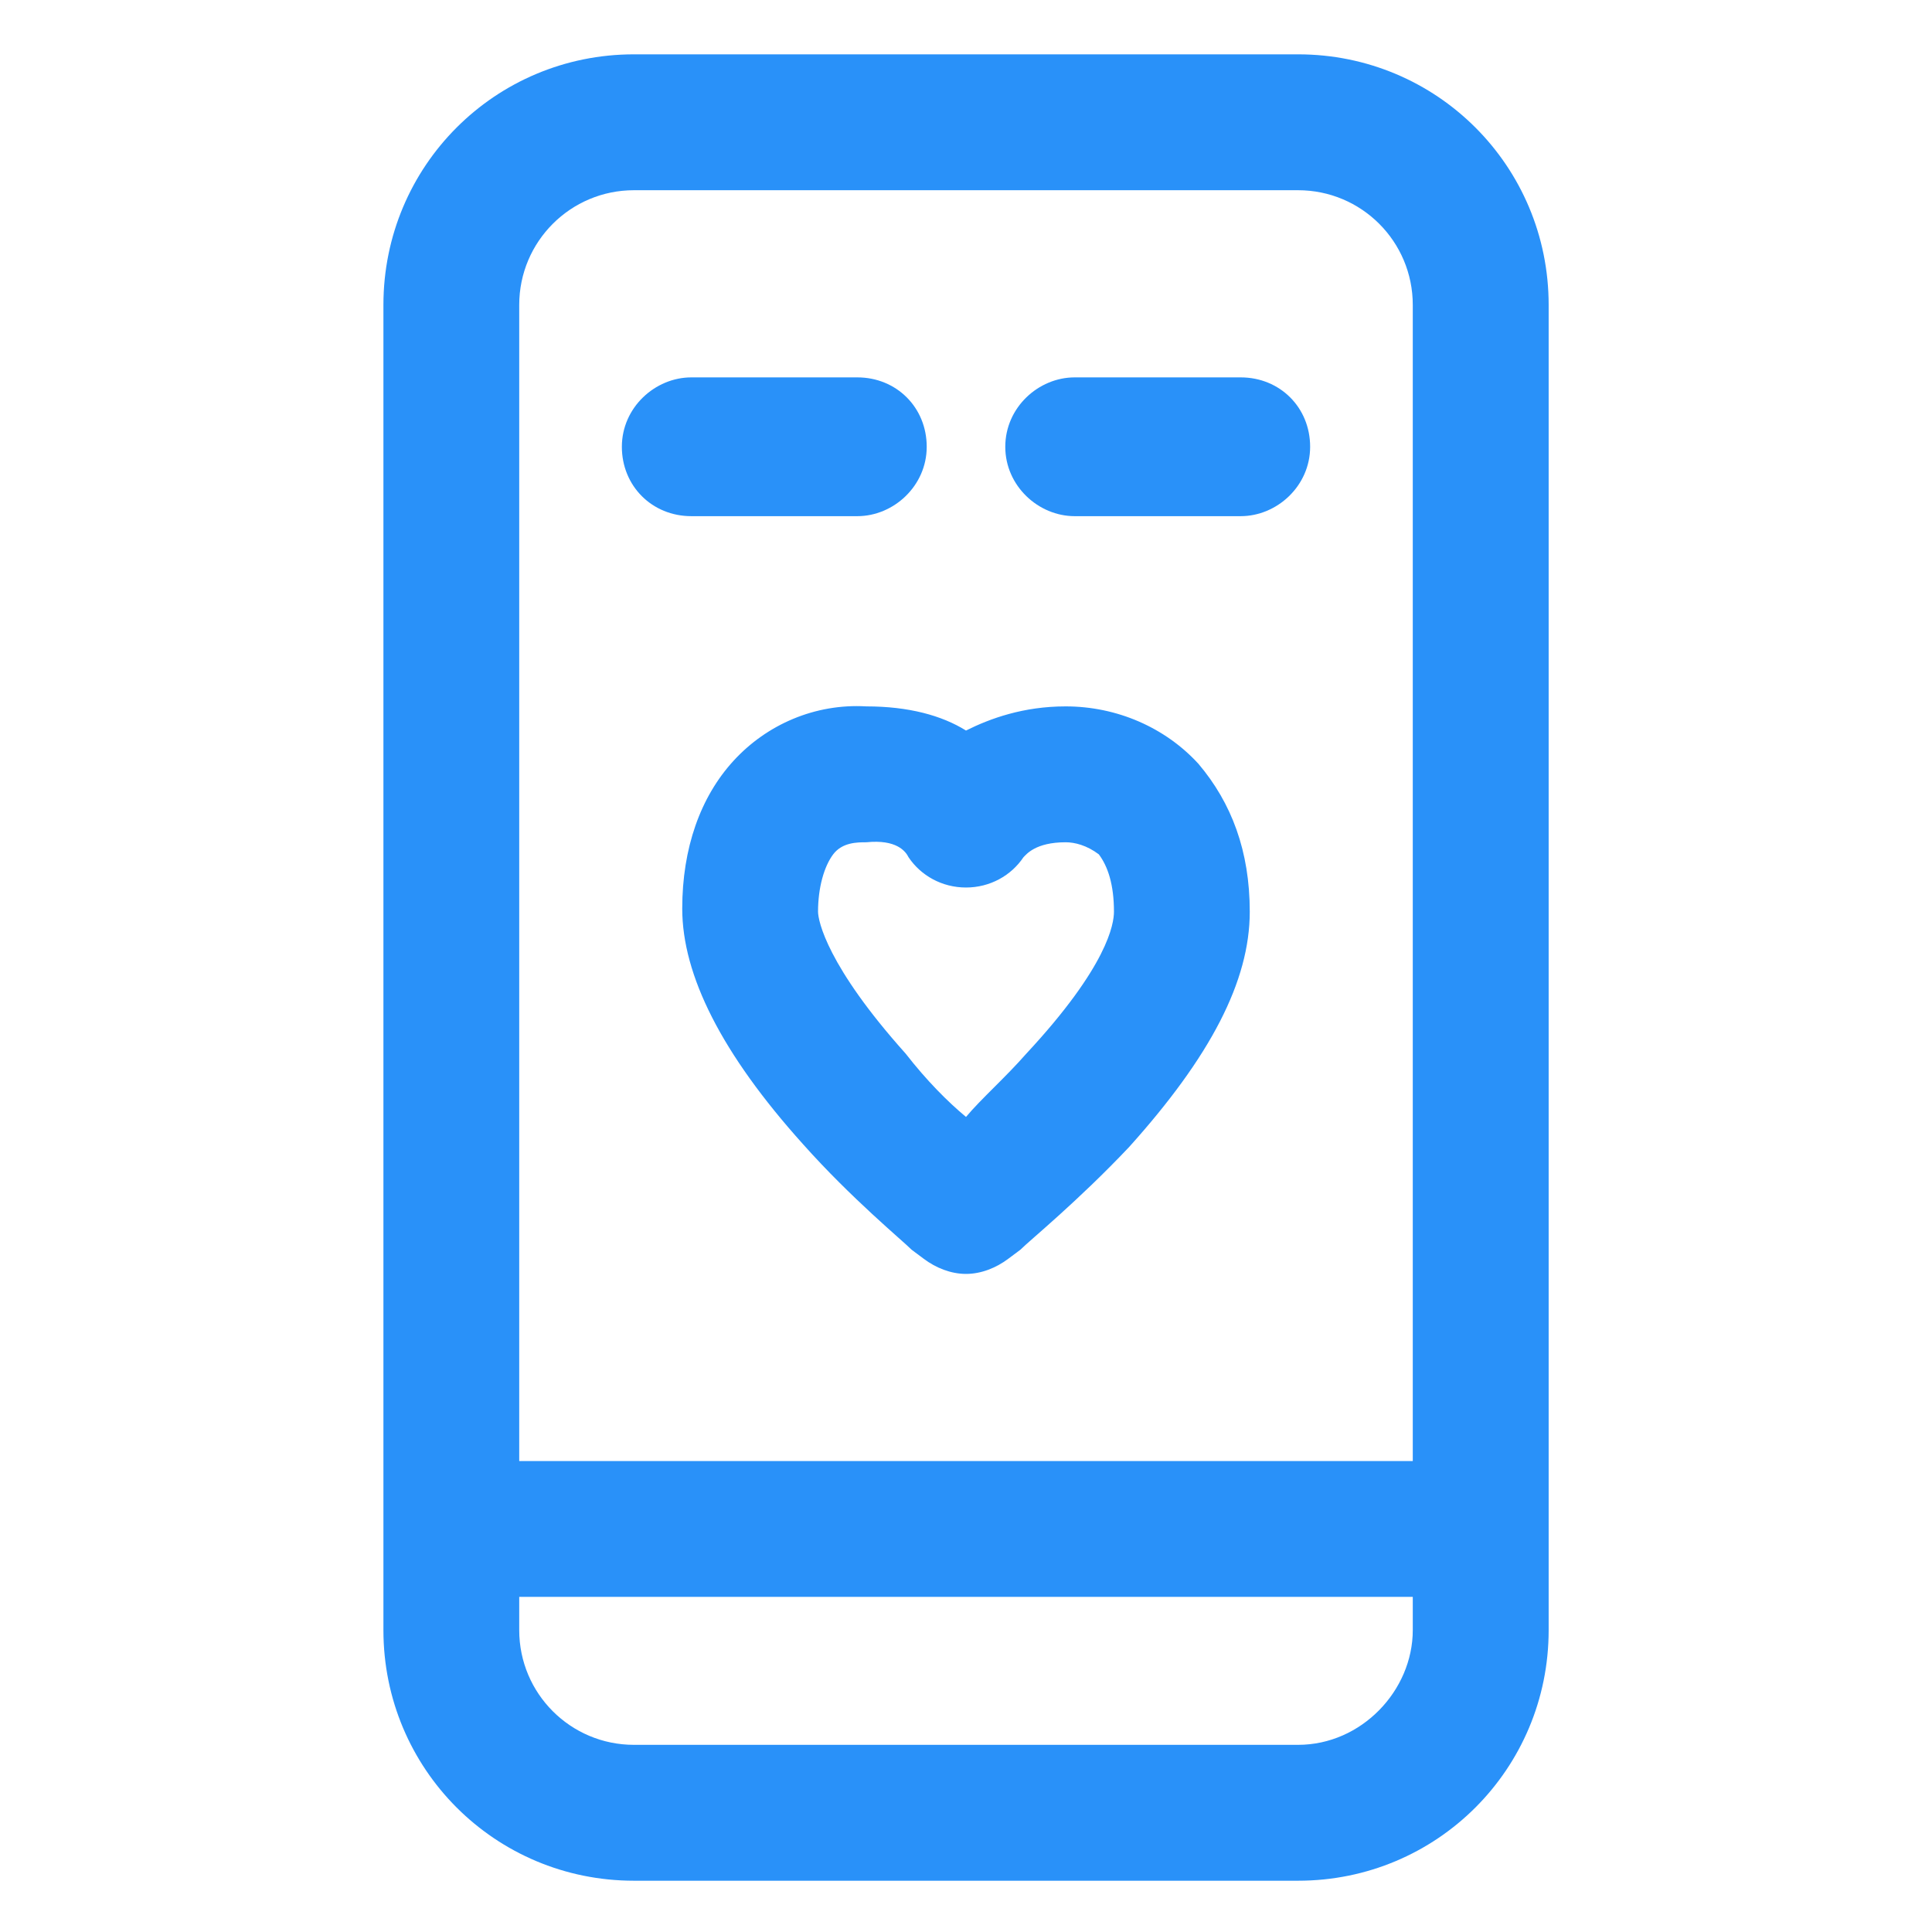
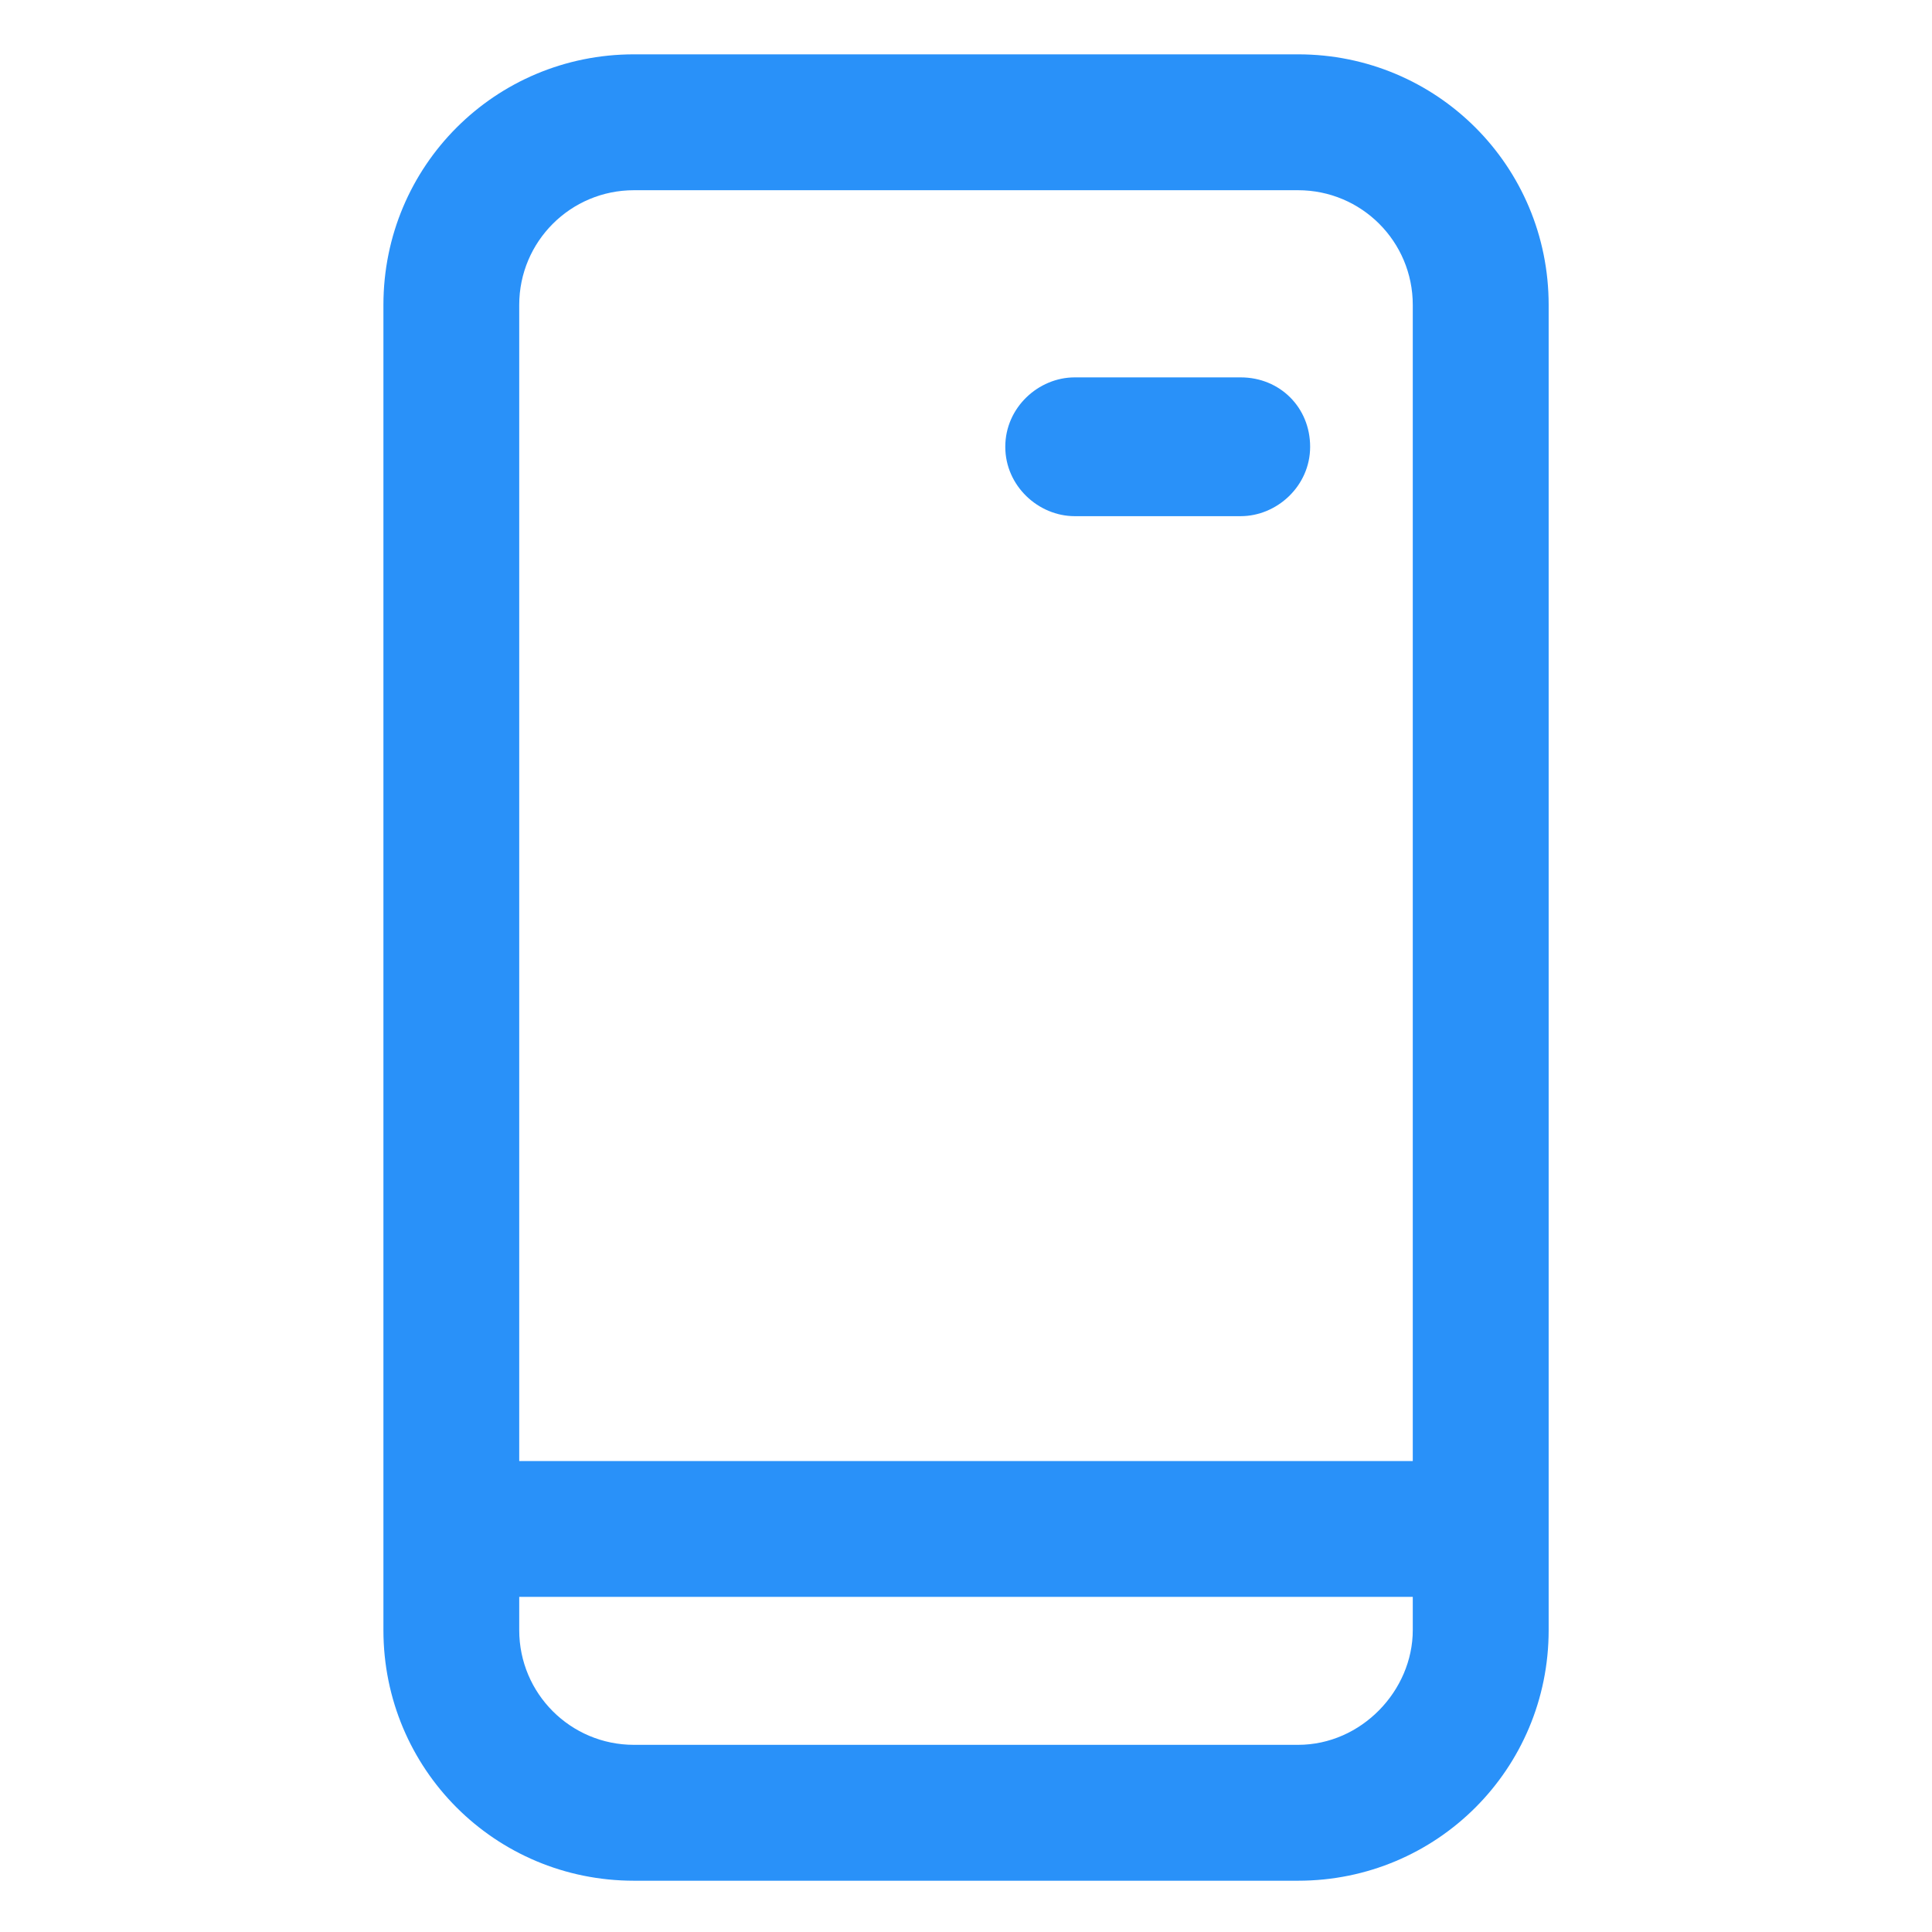
<svg xmlns="http://www.w3.org/2000/svg" width="24" height="24" viewBox="0 0 24 24" fill="none">
  <path d="M16.125 0.675H7.875C6.15 0.675 4.763 2.063 4.763 3.788V20.25C4.763 21.975 6.15 23.363 7.875 23.363H16.125C17.85 23.363 19.238 21.975 19.238 20.25V3.788C19.238 2.063 17.85 0.675 16.125 0.675ZM7.875 2.363H16.125C16.913 2.363 17.55 3 17.55 3.788V18.15H6.45V3.788C6.45 3 7.088 2.363 7.875 2.363ZM16.125 21.675H7.875C7.088 21.675 6.45 21.038 6.45 20.25V19.837H17.55V20.25C17.55 21 16.913 21.675 16.125 21.675Z" fill="#2991F9" />
-   <path d="M8.588 6.412H10.65C11.1 6.412 11.512 6.037 11.512 5.55C11.512 5.062 11.137 4.688 10.65 4.688H8.588C8.138 4.688 7.725 5.062 7.725 5.55C7.725 6.037 8.1 6.412 8.588 6.412Z" fill="#2991F9" />
  <path d="M13.35 6.412H15.412C15.863 6.412 16.275 6.037 16.275 5.55C16.275 5.062 15.9 4.688 15.412 4.688H13.35C12.9 4.688 12.488 5.062 12.488 5.55C12.488 6.037 12.9 6.412 13.35 6.412Z" fill="#2991F9" />
-   <path d="M9.113 9.45C8.7 9.9 8.475 10.537 8.475 11.287C8.475 12.113 8.963 13.088 9.975 14.213C10.575 14.887 11.213 15.412 11.325 15.525L11.475 15.637C11.625 15.75 11.812 15.825 12 15.825C12.188 15.825 12.375 15.75 12.525 15.637L12.675 15.525C12.787 15.412 13.387 14.925 14.025 14.25C15.037 13.125 15.525 12.188 15.525 11.325C15.525 10.575 15.3 9.975 14.887 9.488C14.475 9.038 13.875 8.775 13.238 8.775C12.713 8.775 12.3 8.925 12 9.075C11.7 8.888 11.287 8.775 10.762 8.775C10.125 8.738 9.525 9 9.113 9.45ZM11.287 10.65C11.438 10.875 11.7 11.025 12 11.025C12.3 11.025 12.562 10.875 12.713 10.65C12.75 10.613 12.863 10.463 13.238 10.463C13.35 10.463 13.5 10.5 13.65 10.613C13.762 10.762 13.838 10.988 13.838 11.325C13.838 11.475 13.762 12 12.75 13.088C12.488 13.387 12.188 13.65 12 13.875C11.775 13.688 11.512 13.425 11.25 13.088C10.275 12 10.162 11.438 10.162 11.325C10.162 11.025 10.238 10.762 10.35 10.613C10.463 10.463 10.65 10.463 10.762 10.463C11.137 10.425 11.25 10.575 11.287 10.65Z" fill="#2991F9" />
</svg>